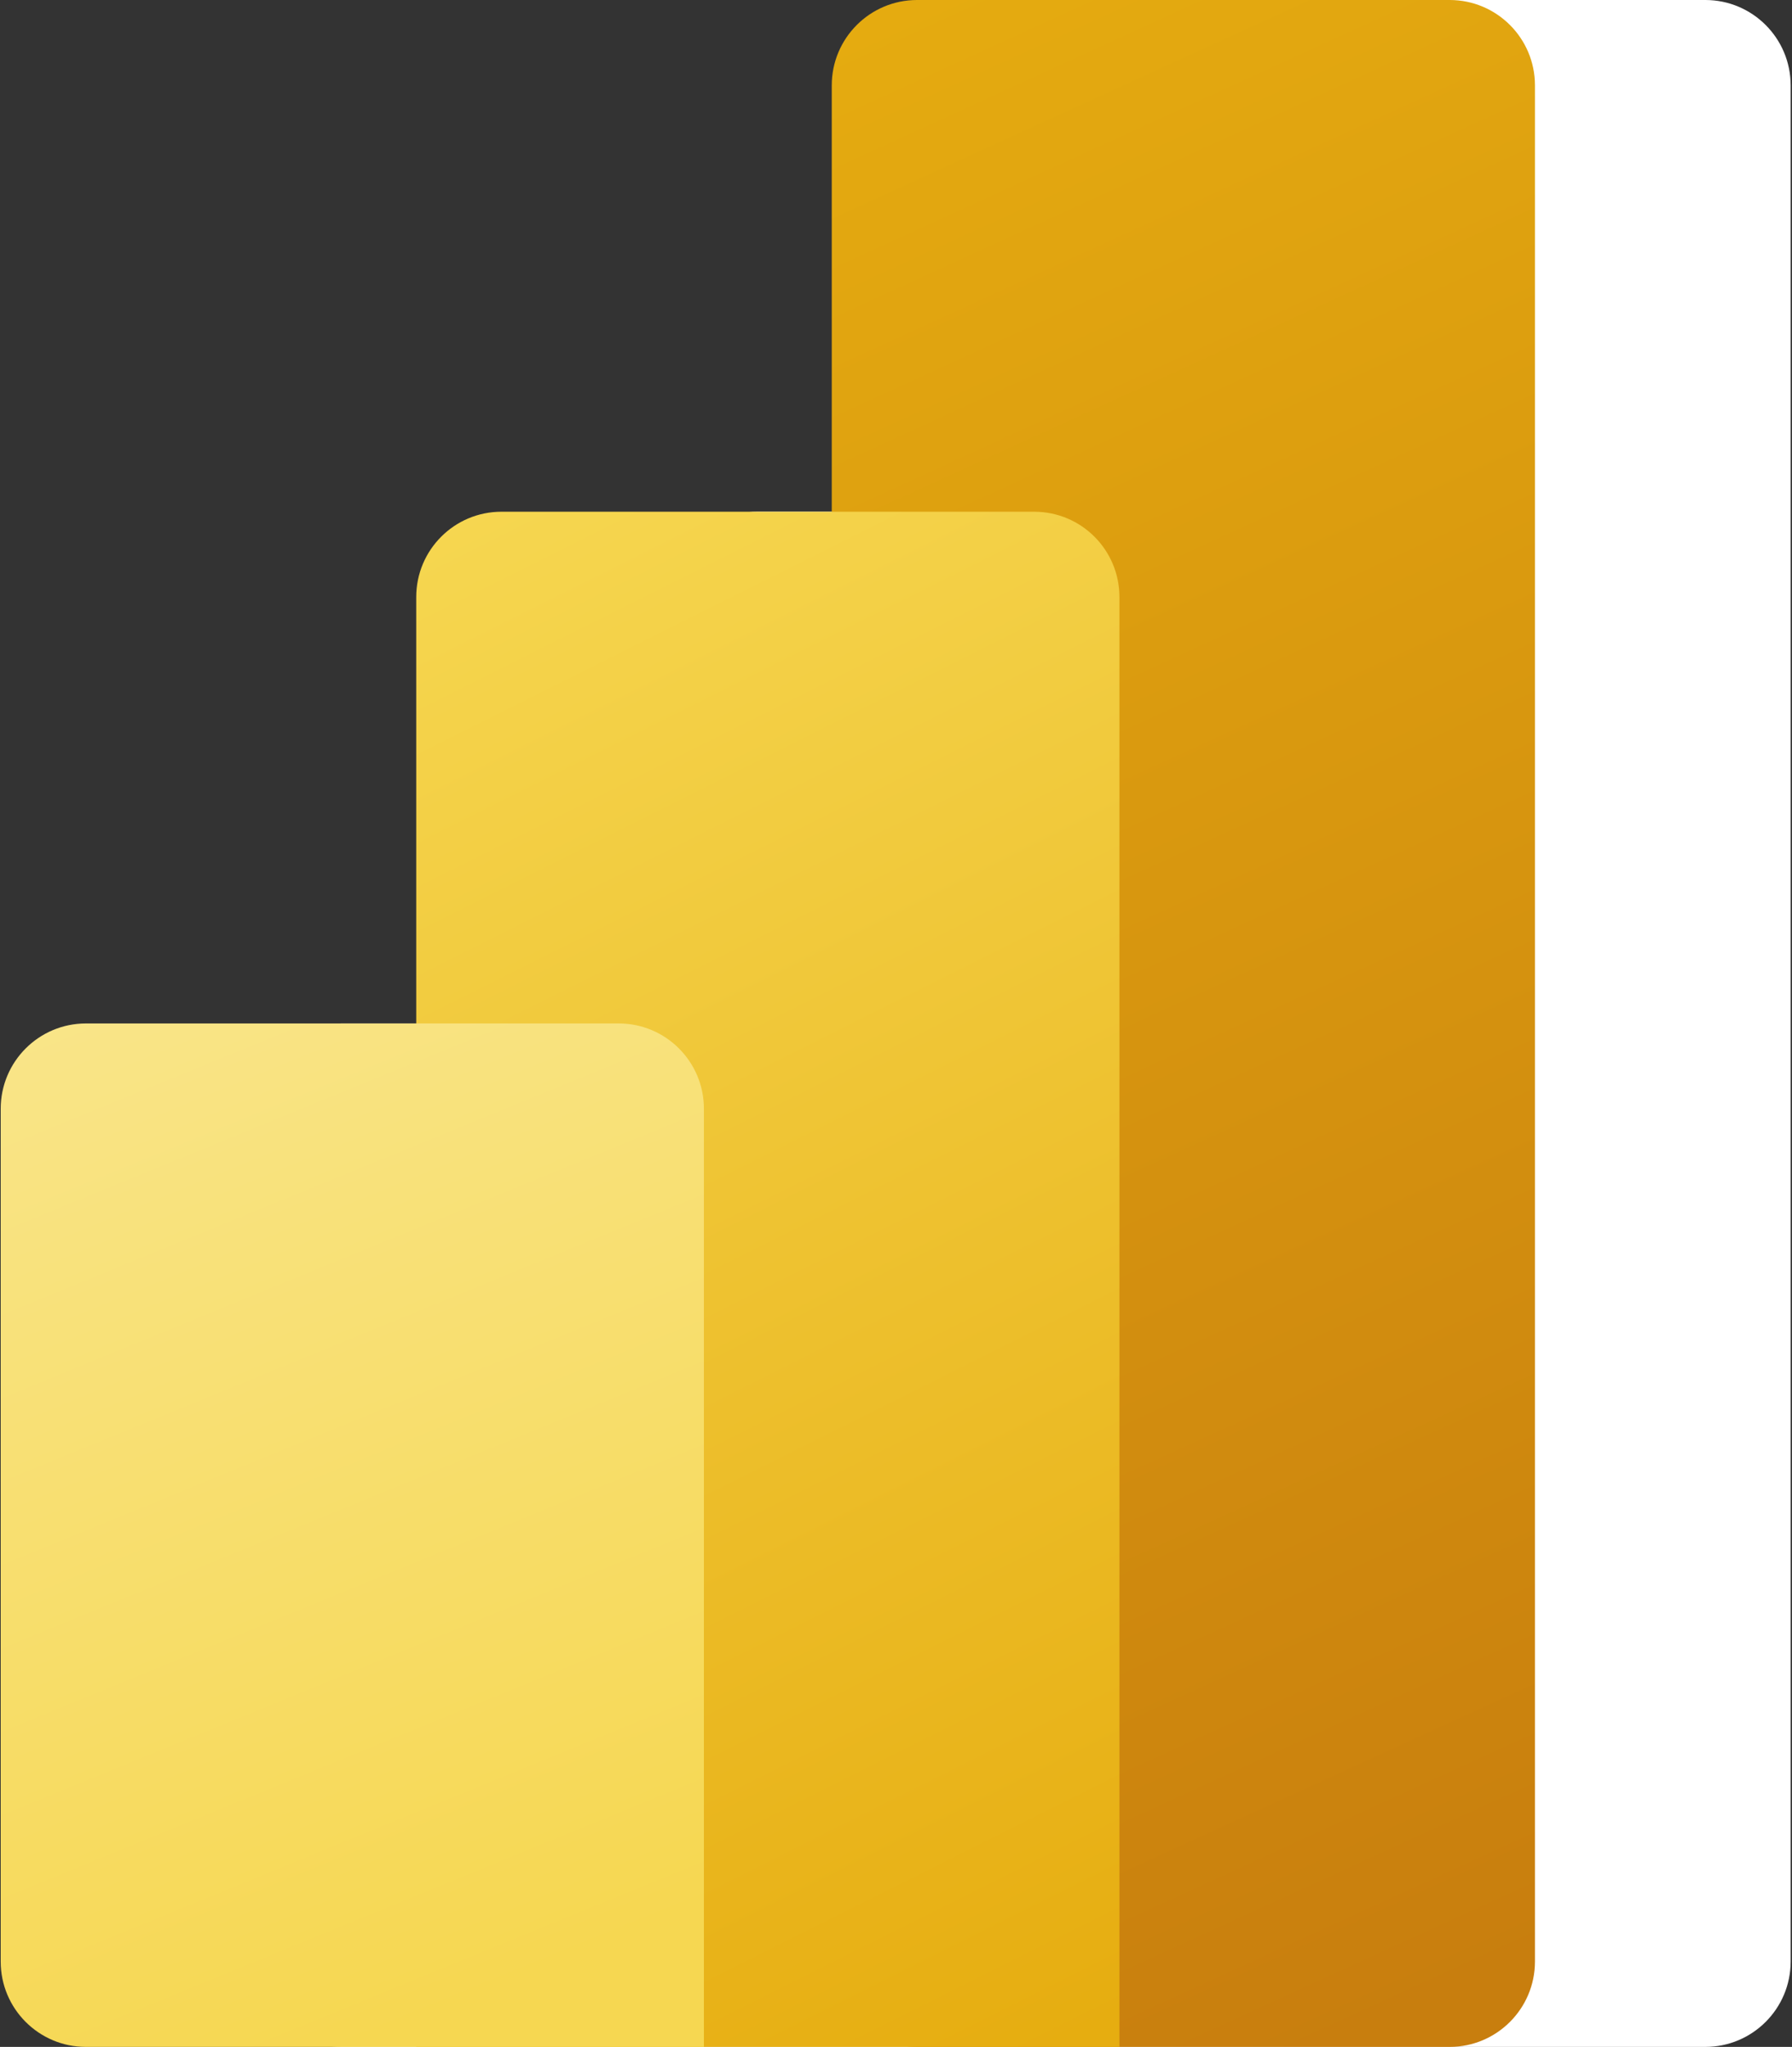
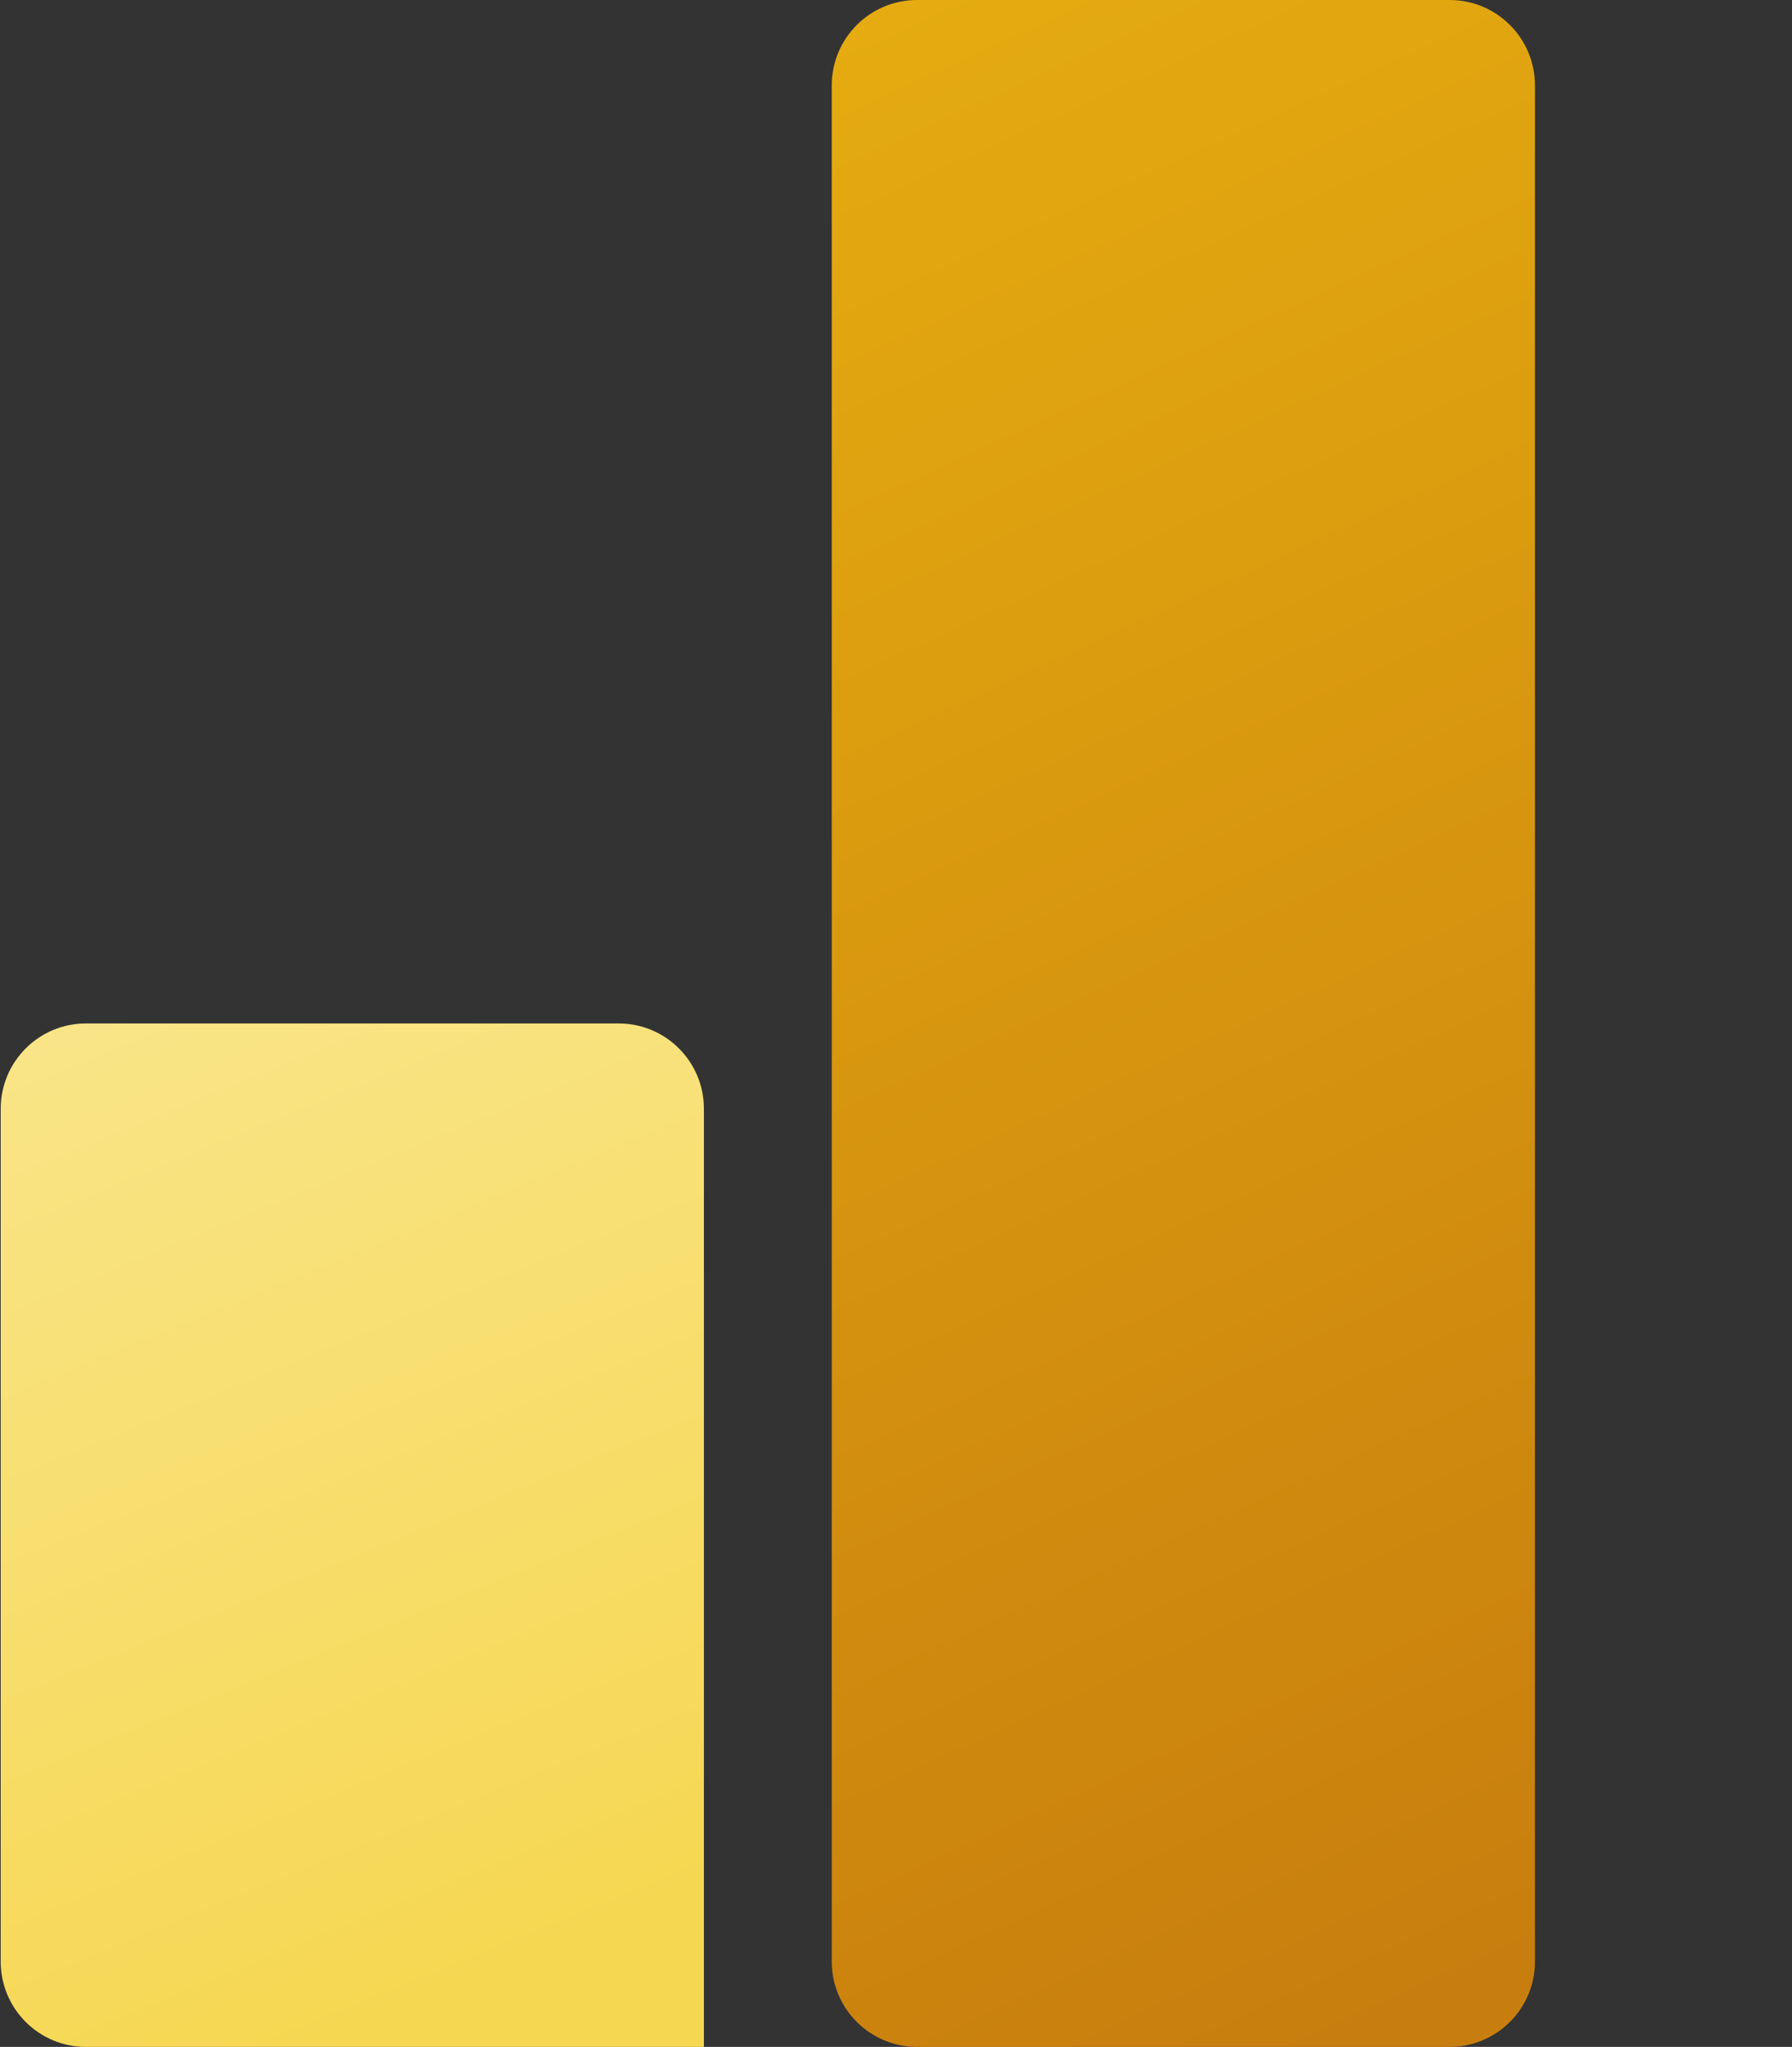
<svg xmlns="http://www.w3.org/2000/svg" width="438" height="500" viewBox="0 0 438 500" fill="none">
  <rect x="0" y="0" width="438" height="500" fill="#333333" stroke="none" />
-   <path d="M416.814 -0.001C428.332 -0.001 437.673 9.338 437.673 20.858V479.14C437.673 490.658 428.332 499.999 416.814 499.999H83.507C72.001 499.999 62.673 490.671 62.673 479.164V270.832C62.673 259.326 72.001 249.999 83.507 249.999H164.236V145.832C164.236 134.326 173.563 124.999 185.069 124.999H265.798V20.858C265.798 9.338 275.137 -0.001 286.658 -0.001L416.814 -0.001Z" fill="white" />
  <path d="M375.173 20.858V479.14C375.173 490.658 365.833 499.999 354.314 499.999H224.158C212.637 499.999 203.298 490.658 203.298 479.14V20.858C203.298 9.338 212.637 -0.001 224.158 -0.001H354.314C365.836 -0.001 375.173 9.338 375.173 20.858Z" fill="url(#paint0_linear_26_1270)" />
-   <path d="M273.611 145.832V499.999H101.736V145.832C101.736 134.327 111.063 124.999 122.569 124.999H252.776C264.283 124.999 273.611 134.327 273.611 145.832Z" fill="url(#paint1_linear_26_1270)" />
  <path d="M0.174 270.832V479.165C0.174 490.671 9.501 499.999 21.007 499.999H172.049V270.832C172.049 259.327 162.721 249.999 151.215 249.999H21.007C9.501 249.999 0.174 259.327 0.174 270.832Z" fill="url(#paint2_linear_26_1270)" />
  <defs>
    <linearGradient id="paint0_linear_26_1270" x1="174.652" y1="-0.001" x2="390.117" y2="470.983" gradientUnits="userSpaceOnUse">
      <stop stop-color="#E6AD10" />
      <stop offset="1" stop-color="#C87E0E" />
    </linearGradient>
    <linearGradient id="paint1_linear_26_1270" x1="101.722" y1="124.999" x2="283.233" y2="488.021" gradientUnits="userSpaceOnUse">
      <stop stop-color="#F6D751" />
      <stop offset="1" stop-color="#E6AD10" />
    </linearGradient>
    <linearGradient id="paint2_linear_26_1270" x1="0.16" y1="249.999" x2="100.106" y2="494.274" gradientUnits="userSpaceOnUse">
      <stop stop-color="#F9E589" />
      <stop offset="1" stop-color="#F6D751" />
    </linearGradient>
  </defs>
</svg>